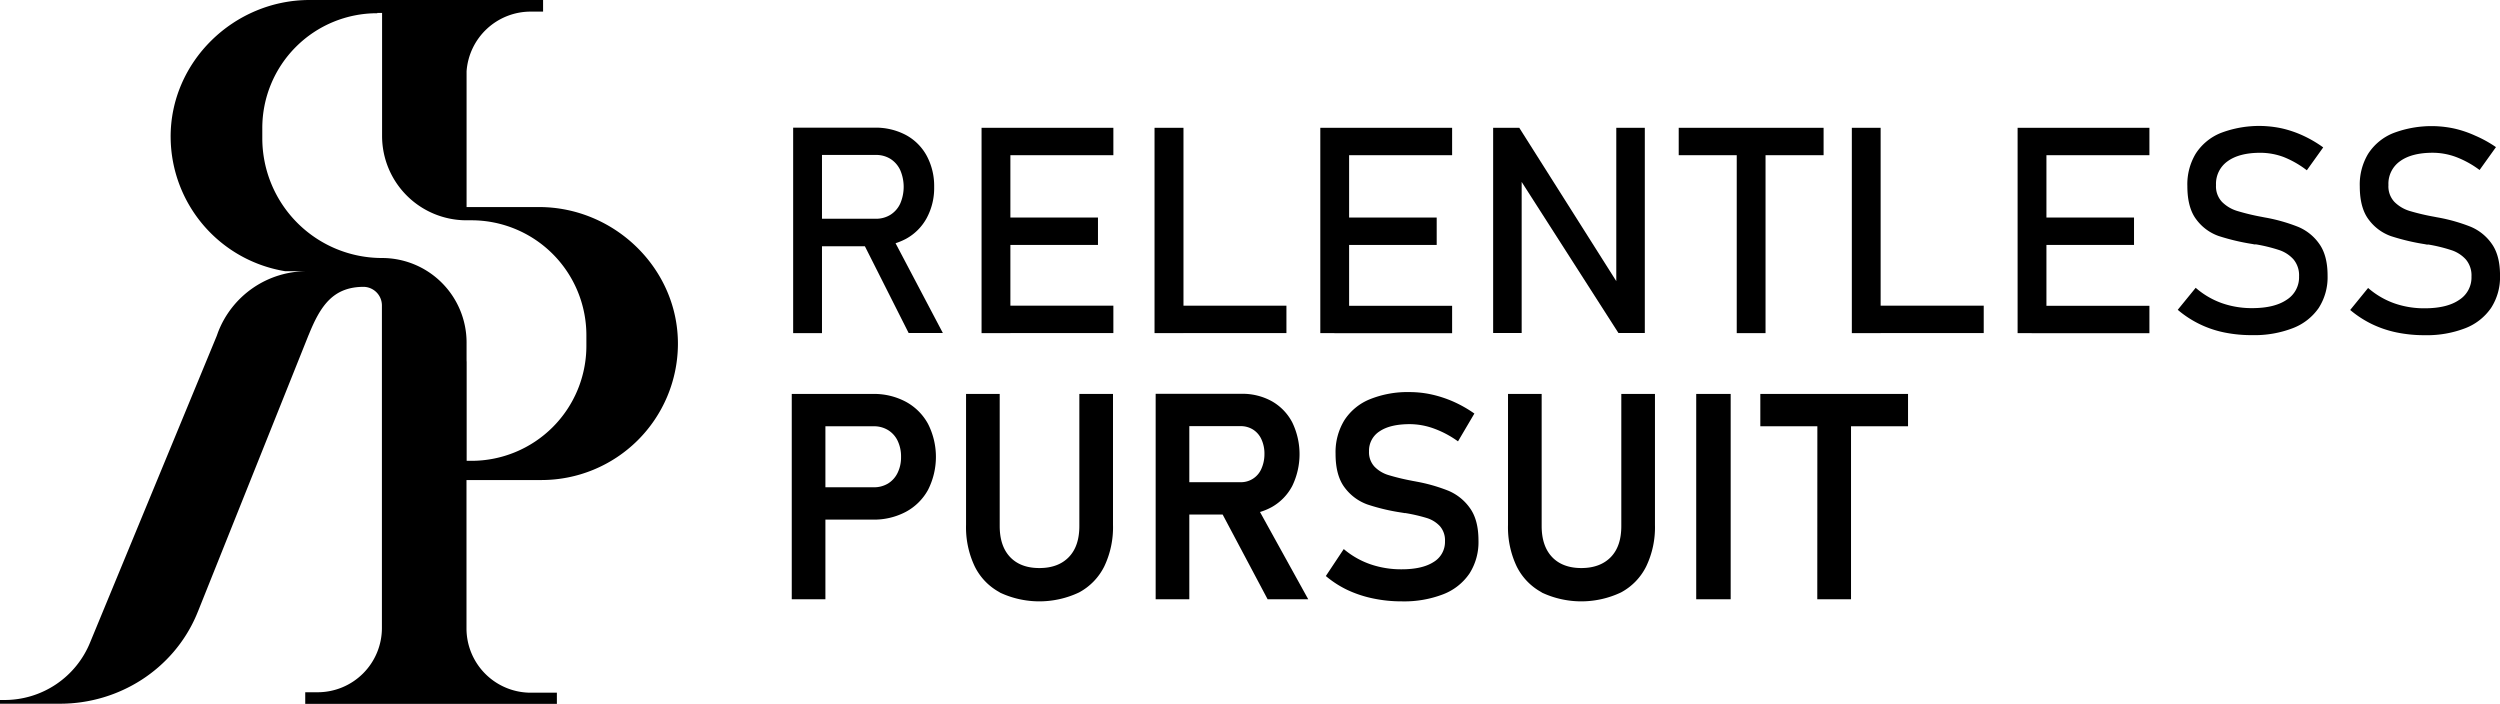
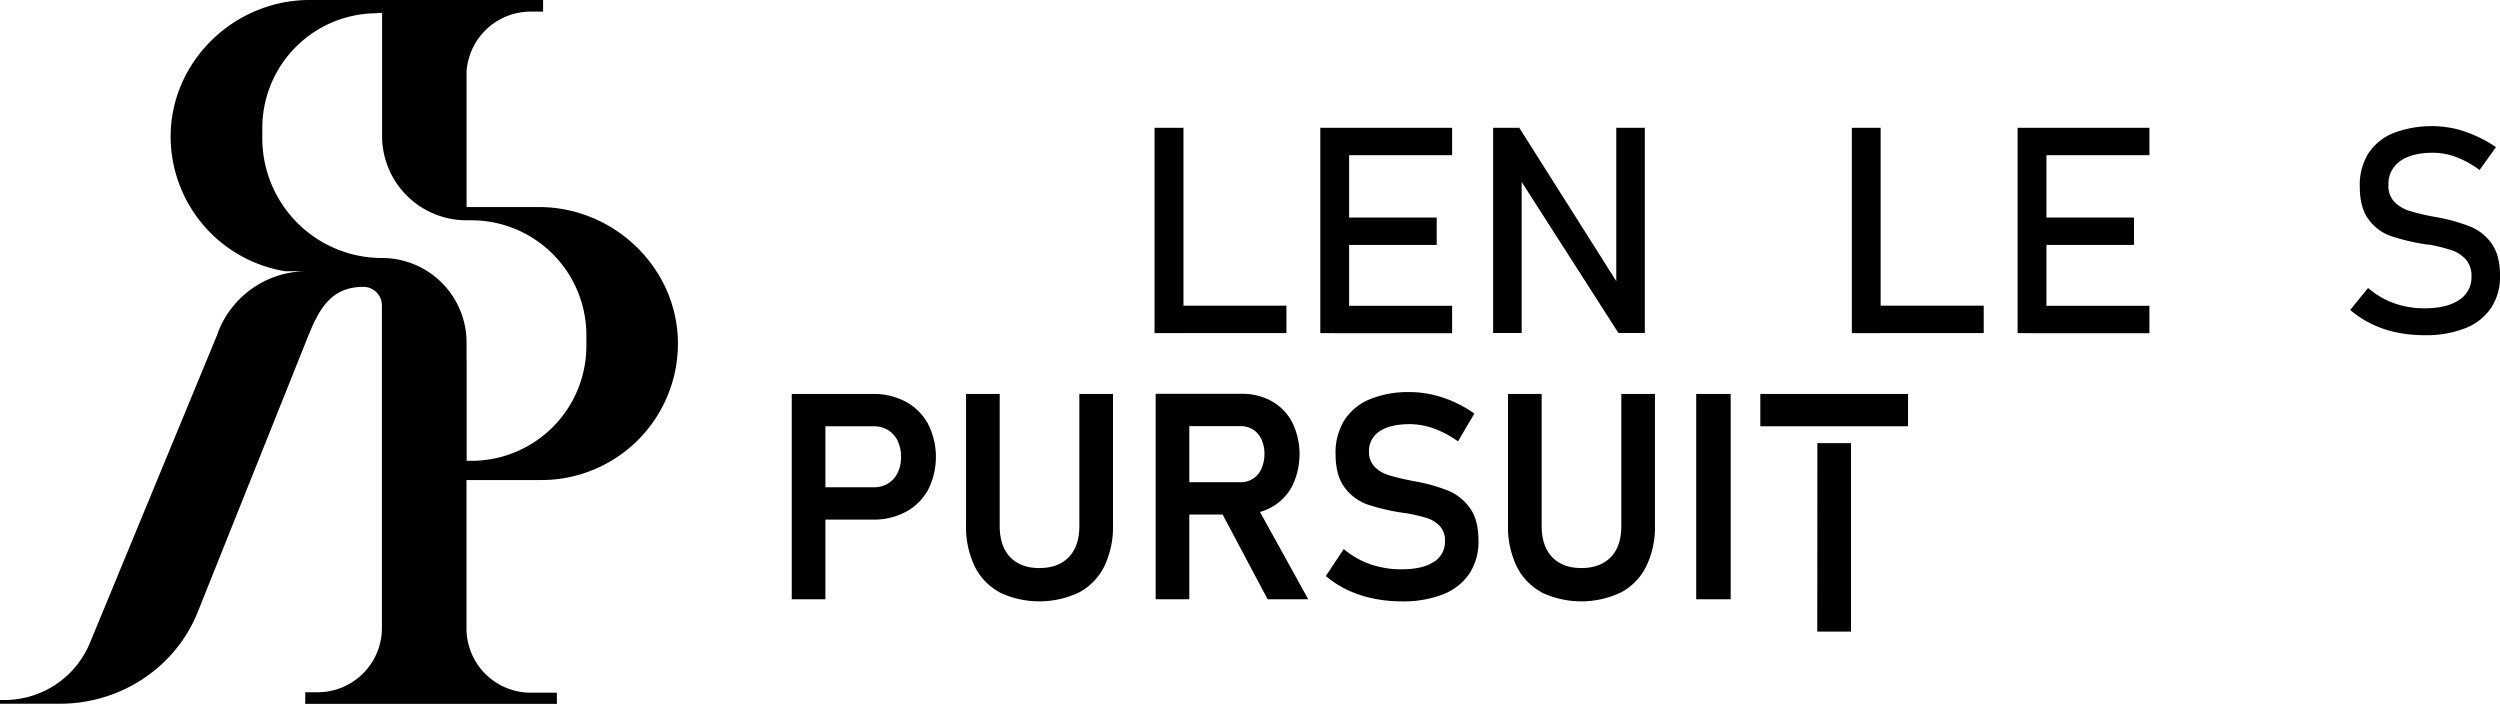
<svg xmlns="http://www.w3.org/2000/svg" viewBox="0 0 891.44 250.93">
  <g data-name="Layer 2" id="Layer_2">
    <g data-name="Layer 1" id="Layer_1-2">
-       <path d="M282.82,45.52H293.1v73.26H282.82ZM287.31,78h25a9.62,9.62,0,0,0,5.19-1.41,9.31,9.31,0,0,0,3.5-4,15.08,15.08,0,0,0,0-11.93,9.43,9.43,0,0,0-3.48-4,9.65,9.65,0,0,0-5.21-1.41h-25V45.52h24.57A23,23,0,0,1,323,48.13a18.38,18.38,0,0,1,7.45,7.43,22.72,22.72,0,0,1,2.65,11.1,22.52,22.52,0,0,1-2.67,11.11A18.49,18.49,0,0,1,323,85.19a22.82,22.82,0,0,1-11.1,2.62H287.31Zm19.93,7.51,10.23-2.32,18.73,35.55H324Z" />
-       <path d="M350,45.57h10.28v73.21H350Zm5,0h42v9.77H355Zm0,32h36.51v9.77H355ZM355,109h42v9.77H355Z" />
      <path d="M411.68,45.57H422v73.21H411.68ZM416.81,109h41.9v9.77h-41.9Z" />
      <path d="M470.79,45.57h10.27v73.21H470.79Zm5,0h42v9.77h-42Zm0,32h36.5v9.77h-36.5Zm0,31.47h42v9.77h-42Z" />
      <path d="M532.42,45.57h9.32l35.8,56.59-1.21,1.31V45.57H586.5v73.16h-9.41L541.39,63l1.2-1.31v57.05H532.42Z" />
-       <path d="M598.59,45.57h51.66v9.77H598.59Zm20.69,6h10.27v67.22H619.28Z" />
      <path d="M660.32,45.57h10.27v73.21H660.32ZM665.46,109h41.89v9.77H665.46Z" />
      <path d="M719.43,45.57h10.28v73.21H719.43Zm5,0h42v9.77h-42Zm0,32h36.51v9.77H724.42Zm0,31.47h42v9.77h-42Z" />
-       <path d="M793.05,118.53a36.92,36.92,0,0,1-16.52-8.06l6.4-7.85a29,29,0,0,0,9.21,5.43,32,32,0,0,0,10.93,1.82q7.95,0,12.34-3a9.46,9.46,0,0,0,4.38-8.33v0a8.84,8.84,0,0,0-2-6.07,11.91,11.91,0,0,0-5.14-3.32,56.89,56.89,0,0,0-8.13-2,.88.88,0,0,0-.33,0,1.13,1.13,0,0,1-.32,0l-.76-.15a78.2,78.2,0,0,1-12-2.85,16.87,16.87,0,0,1-7.88-5.79q-3.27-4.2-3.27-12v0a21.14,21.14,0,0,1,3-11.6,19.12,19.12,0,0,1,8.88-7.33,38.42,38.42,0,0,1,21.78-1.66,38.56,38.56,0,0,1,7.5,2.54,42.77,42.77,0,0,1,7.28,4.25l-5.84,8.16A34.39,34.39,0,0,0,814.32,56,23.89,23.89,0,0,0,806,54.48q-7.5,0-11.66,3A9.84,9.84,0,0,0,790.18,66V66A8.06,8.06,0,0,0,792.32,72a13,13,0,0,0,5.34,3.2,80,80,0,0,0,8.89,2.14,2.66,2.66,0,0,0,.37.07l.38.08.55.1.56.1a61.22,61.22,0,0,1,11.1,3.22,17.34,17.34,0,0,1,7.45,6q3,4.16,3,11.36v.1a20.2,20.2,0,0,1-3.17,11.45A19.8,19.8,0,0,1,817.6,117a38,38,0,0,1-14.53,2.5A48.22,48.22,0,0,1,793.05,118.53Z" />
      <path d="M854.53,118.53a38.08,38.08,0,0,1-8.84-3,37.47,37.47,0,0,1-7.67-5l6.39-7.85a29,29,0,0,0,9.21,5.43,32,32,0,0,0,10.93,1.82q8,0,12.34-3a9.46,9.46,0,0,0,4.38-8.33v0a8.79,8.79,0,0,0-2-6.07,11.91,11.91,0,0,0-5.14-3.32,56.22,56.22,0,0,0-8.13-2,.88.88,0,0,0-.33,0,1.13,1.13,0,0,1-.32,0l-.76-.15a78.2,78.2,0,0,1-12-2.85,16.87,16.87,0,0,1-7.88-5.79q-3.27-4.2-3.27-12v0a21.14,21.14,0,0,1,3-11.6,19.12,19.12,0,0,1,8.88-7.33,38.42,38.42,0,0,1,21.78-1.66,38.34,38.34,0,0,1,7.5,2.54A42.77,42.77,0,0,1,890,52.46l-5.84,8.16A34.52,34.52,0,0,0,875.81,56a24,24,0,0,0-8.34-1.53q-7.5,0-11.65,3A9.83,9.83,0,0,0,851.66,66V66A8.06,8.06,0,0,0,853.8,72a13,13,0,0,0,5.34,3.2A80,80,0,0,0,868,77.29a3,3,0,0,0,.37.07l.38.08.56.1.55.1A61.22,61.22,0,0,1,881,80.86a17.34,17.34,0,0,1,7.45,6q3,4.16,3,11.36v.1a20.2,20.2,0,0,1-3.17,11.45,19.8,19.8,0,0,1-9.19,7.25,38,38,0,0,1-14.53,2.5A48.22,48.22,0,0,1,854.53,118.53Z" />
      <path d="M282.32,140.47h12v73.21h-12Zm5.79,33.28h23.41a9.65,9.65,0,0,0,5.12-1.33,9.06,9.06,0,0,0,3.42-3.81,12.57,12.57,0,0,0,1.23-5.69,12.86,12.86,0,0,0-1.21-5.74,9,9,0,0,0-3.42-3.82,9.6,9.6,0,0,0-5.14-1.36H288.11V140.47h23.06A24.08,24.08,0,0,1,323,143.26a19.67,19.67,0,0,1,7.91,7.88,26,26,0,0,1,0,23.54,19.55,19.55,0,0,1-7.91,7.83,24.18,24.18,0,0,1-11.78,2.77H288.11Z" />
      <path d="M356.54,211.24a21,21,0,0,1-9-9.32,32.5,32.5,0,0,1-3.07-14.73V140.47h12v47.08c0,4.76,1.23,8.46,3.7,11.07s5.95,3.93,10.45,3.93,8-1.31,10.52-3.93,3.73-6.31,3.73-11.07V140.47h12v46.72a32.37,32.37,0,0,1-3.09,14.73,21.26,21.26,0,0,1-9,9.32,33.09,33.09,0,0,1-28.35,0Z" />
      <path d="M412.08,140.42h12v73.26h-12Zm5,31.52h25.23a7.9,7.9,0,0,0,7.45-4.74,12.74,12.74,0,0,0,1.11-5.28,12.2,12.2,0,0,0-1.06-5.24,8,8,0,0,0-3-3.5,8.24,8.24,0,0,0-4.51-1.23H417.06V140.42h25.58a21.68,21.68,0,0,1,10.88,2.66,18.49,18.49,0,0,1,7.28,7.56,26,26,0,0,1,0,22.61,18.51,18.51,0,0,1-7.3,7.55,21.64,21.64,0,0,1-10.86,2.67H417.06Zm17.68,9.26,12.49-2.31,19.23,34.79H452Z" />
      <path d="M489.65,213.4a41.06,41.06,0,0,1-9.12-3,35.91,35.91,0,0,1-7.77-5l6.39-9.62a29.75,29.75,0,0,0,9.49,5.42A33.73,33.73,0,0,0,499.79,203q7.36,0,11.41-2.61a8.34,8.34,0,0,0,4.05-7.41v0a7.66,7.66,0,0,0-1.81-5.36,10.69,10.69,0,0,0-4.73-2.92,59.72,59.72,0,0,0-7.51-1.74,1,1,0,0,0-.3,0,.79.79,0,0,1-.3-.05l-.91-.15a72.2,72.2,0,0,1-12.08-2.87,17.42,17.42,0,0,1-8.06-5.94q-3.32-4.28-3.32-12.13v-.06a21.78,21.78,0,0,1,3.12-11.88,19.5,19.5,0,0,1,9.07-7.5,35.94,35.94,0,0,1,14.3-2.57,36.67,36.67,0,0,1,7.88.88,41.92,41.92,0,0,1,7.75,2.57,44.72,44.72,0,0,1,7.38,4.2l-5.84,9.92a35.24,35.24,0,0,0-8.61-4.58,25.5,25.5,0,0,0-8.56-1.56q-7,0-10.76,2.54a8.16,8.16,0,0,0-3.8,7.18v0a7.52,7.52,0,0,0,2,5.49,11.58,11.58,0,0,0,4.91,2.94,78,78,0,0,0,8.23,2,2.87,2.87,0,0,0,.38.08l.37.07.56.1.55.11A59.65,59.65,0,0,1,516.49,175a17.89,17.89,0,0,1,7.63,6.14q3.06,4.23,3.07,11.53v.1A20.84,20.84,0,0,1,524,204.47a20,20,0,0,1-9.36,7.42,38.6,38.6,0,0,1-14.81,2.54A48.57,48.57,0,0,1,489.65,213.4Z" />
      <path d="M549.79,211.24a21.14,21.14,0,0,1-9-9.32,32.5,32.5,0,0,1-3.07-14.73V140.47h12v47.08c0,4.76,1.24,8.46,3.71,11.07s6,3.93,10.44,3.93,8-1.31,10.53-3.93,3.72-6.31,3.72-11.07V140.47h12v46.72a32.24,32.24,0,0,1-3.1,14.73,21.21,21.21,0,0,1-9,9.32,33.09,33.09,0,0,1-28.35,0Z" />
      <path d="M617.12,213.68H604.83V140.47h12.29Z" />
-       <path d="M627.69,140.47h52.67V152H627.69Zm20.34,6h12v67.22H648Z" />
+       <path d="M627.69,140.47h52.67V152H627.69m20.34,6h12v67.22H648Z" />
      <path d="M193.05,171.17a48.67,48.67,0,0,0,48.68-48.27c.21-27-22.54-49.07-49.53-49.07H166.37V25.41A22.92,22.92,0,0,1,189.23,4.14h4.42V0H149.38V0l-39,0c-27,0-49.75,22.08-49.53,49.07a48.7,48.7,0,0,0,40.86,47.64h7.9A33.92,33.92,0,0,0,77.7,118.6l-.43,1.2L32.11,229.13A32.92,32.92,0,0,1,1.63,249.6H0v1.33H21.39c21,0,40.32-12.21,48.62-31.51l.63-1.51L110,119.55a.81.81,0,0,1,.1-.21c4.12-10.19,8.59-17.06,19.62-17.06a6.64,6.64,0,0,1,6.46,6.64v115a22.92,22.92,0,0,1-22.92,22.92h-4.42v4.14h89.73V247h-9.3a22.93,22.93,0,0,1-22.93-22.93V171.17Zm-26.68-43v-6.1A30.15,30.15,0,0,0,136.22,92,42.71,42.71,0,0,1,93.53,49.48V45.72a40.93,40.93,0,0,1,41-41v-.1h1.71V48.47a30.08,30.08,0,0,0,30,30.08h1.85a41,41,0,0,1,41,41v3.77a41,41,0,0,1-41,41h-1.69V129C166.37,128.74,166.37,128.46,166.37,128.21Z" />
    </g>
  </g>
</svg>